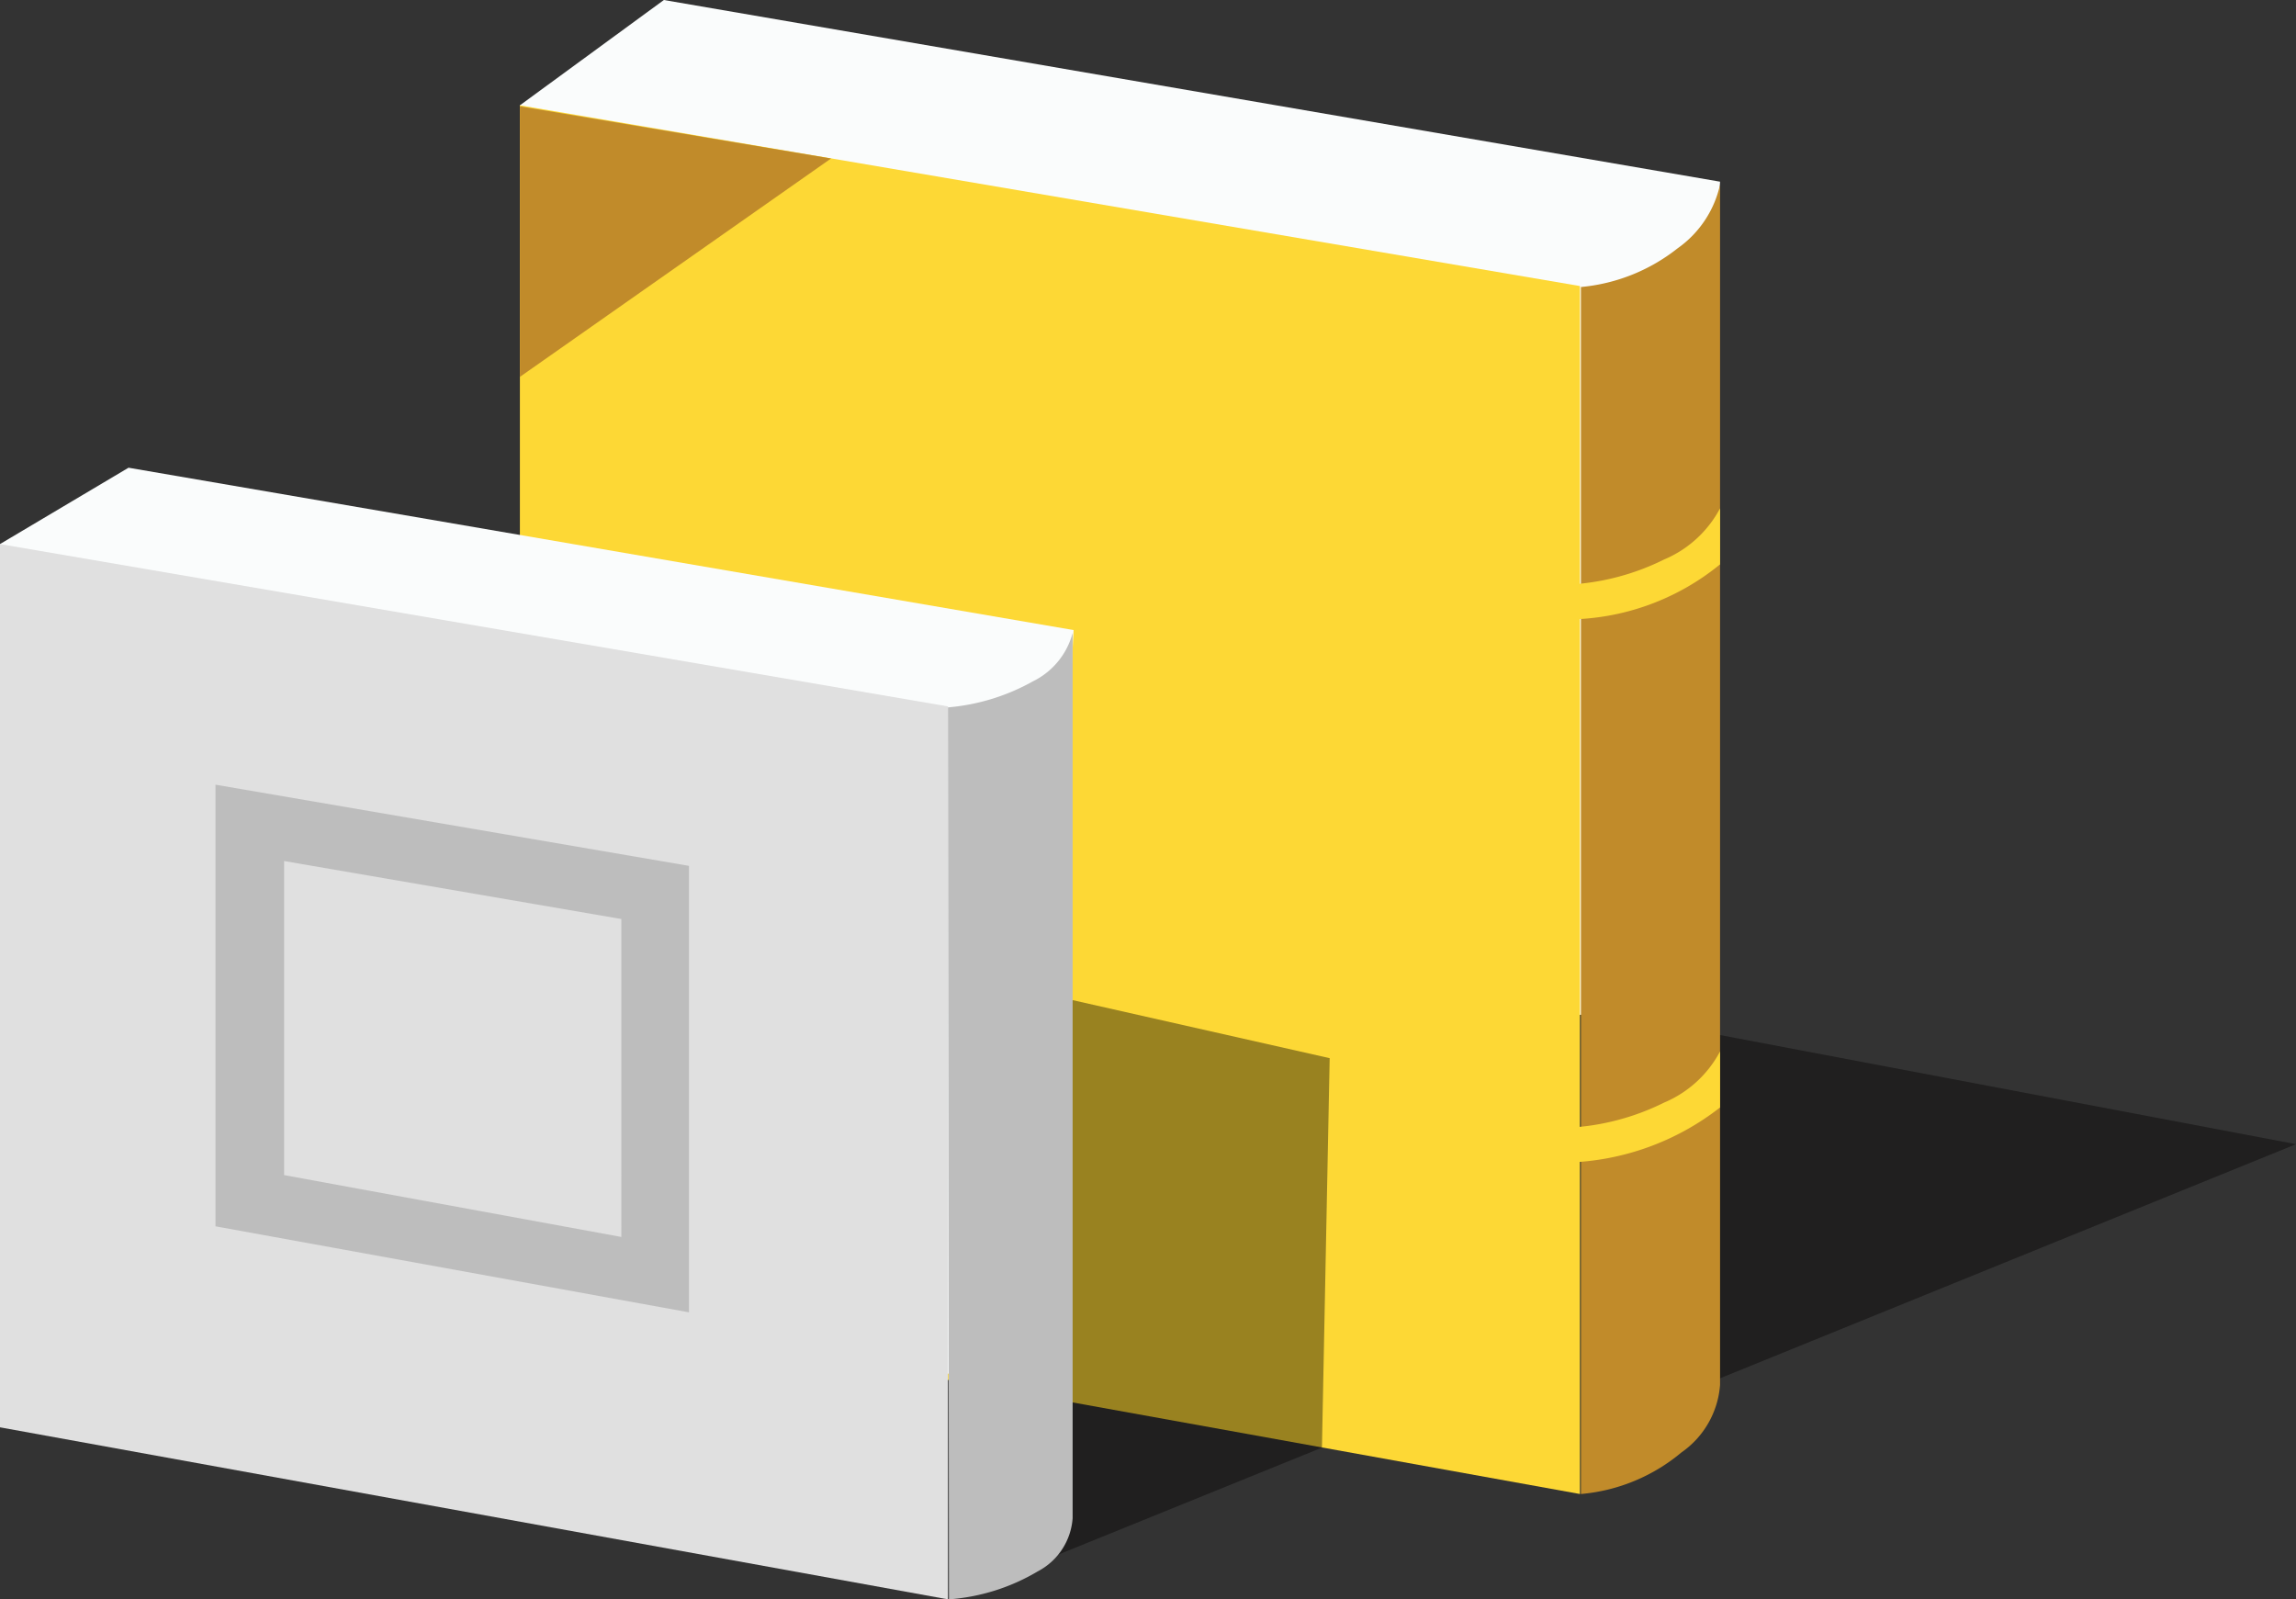
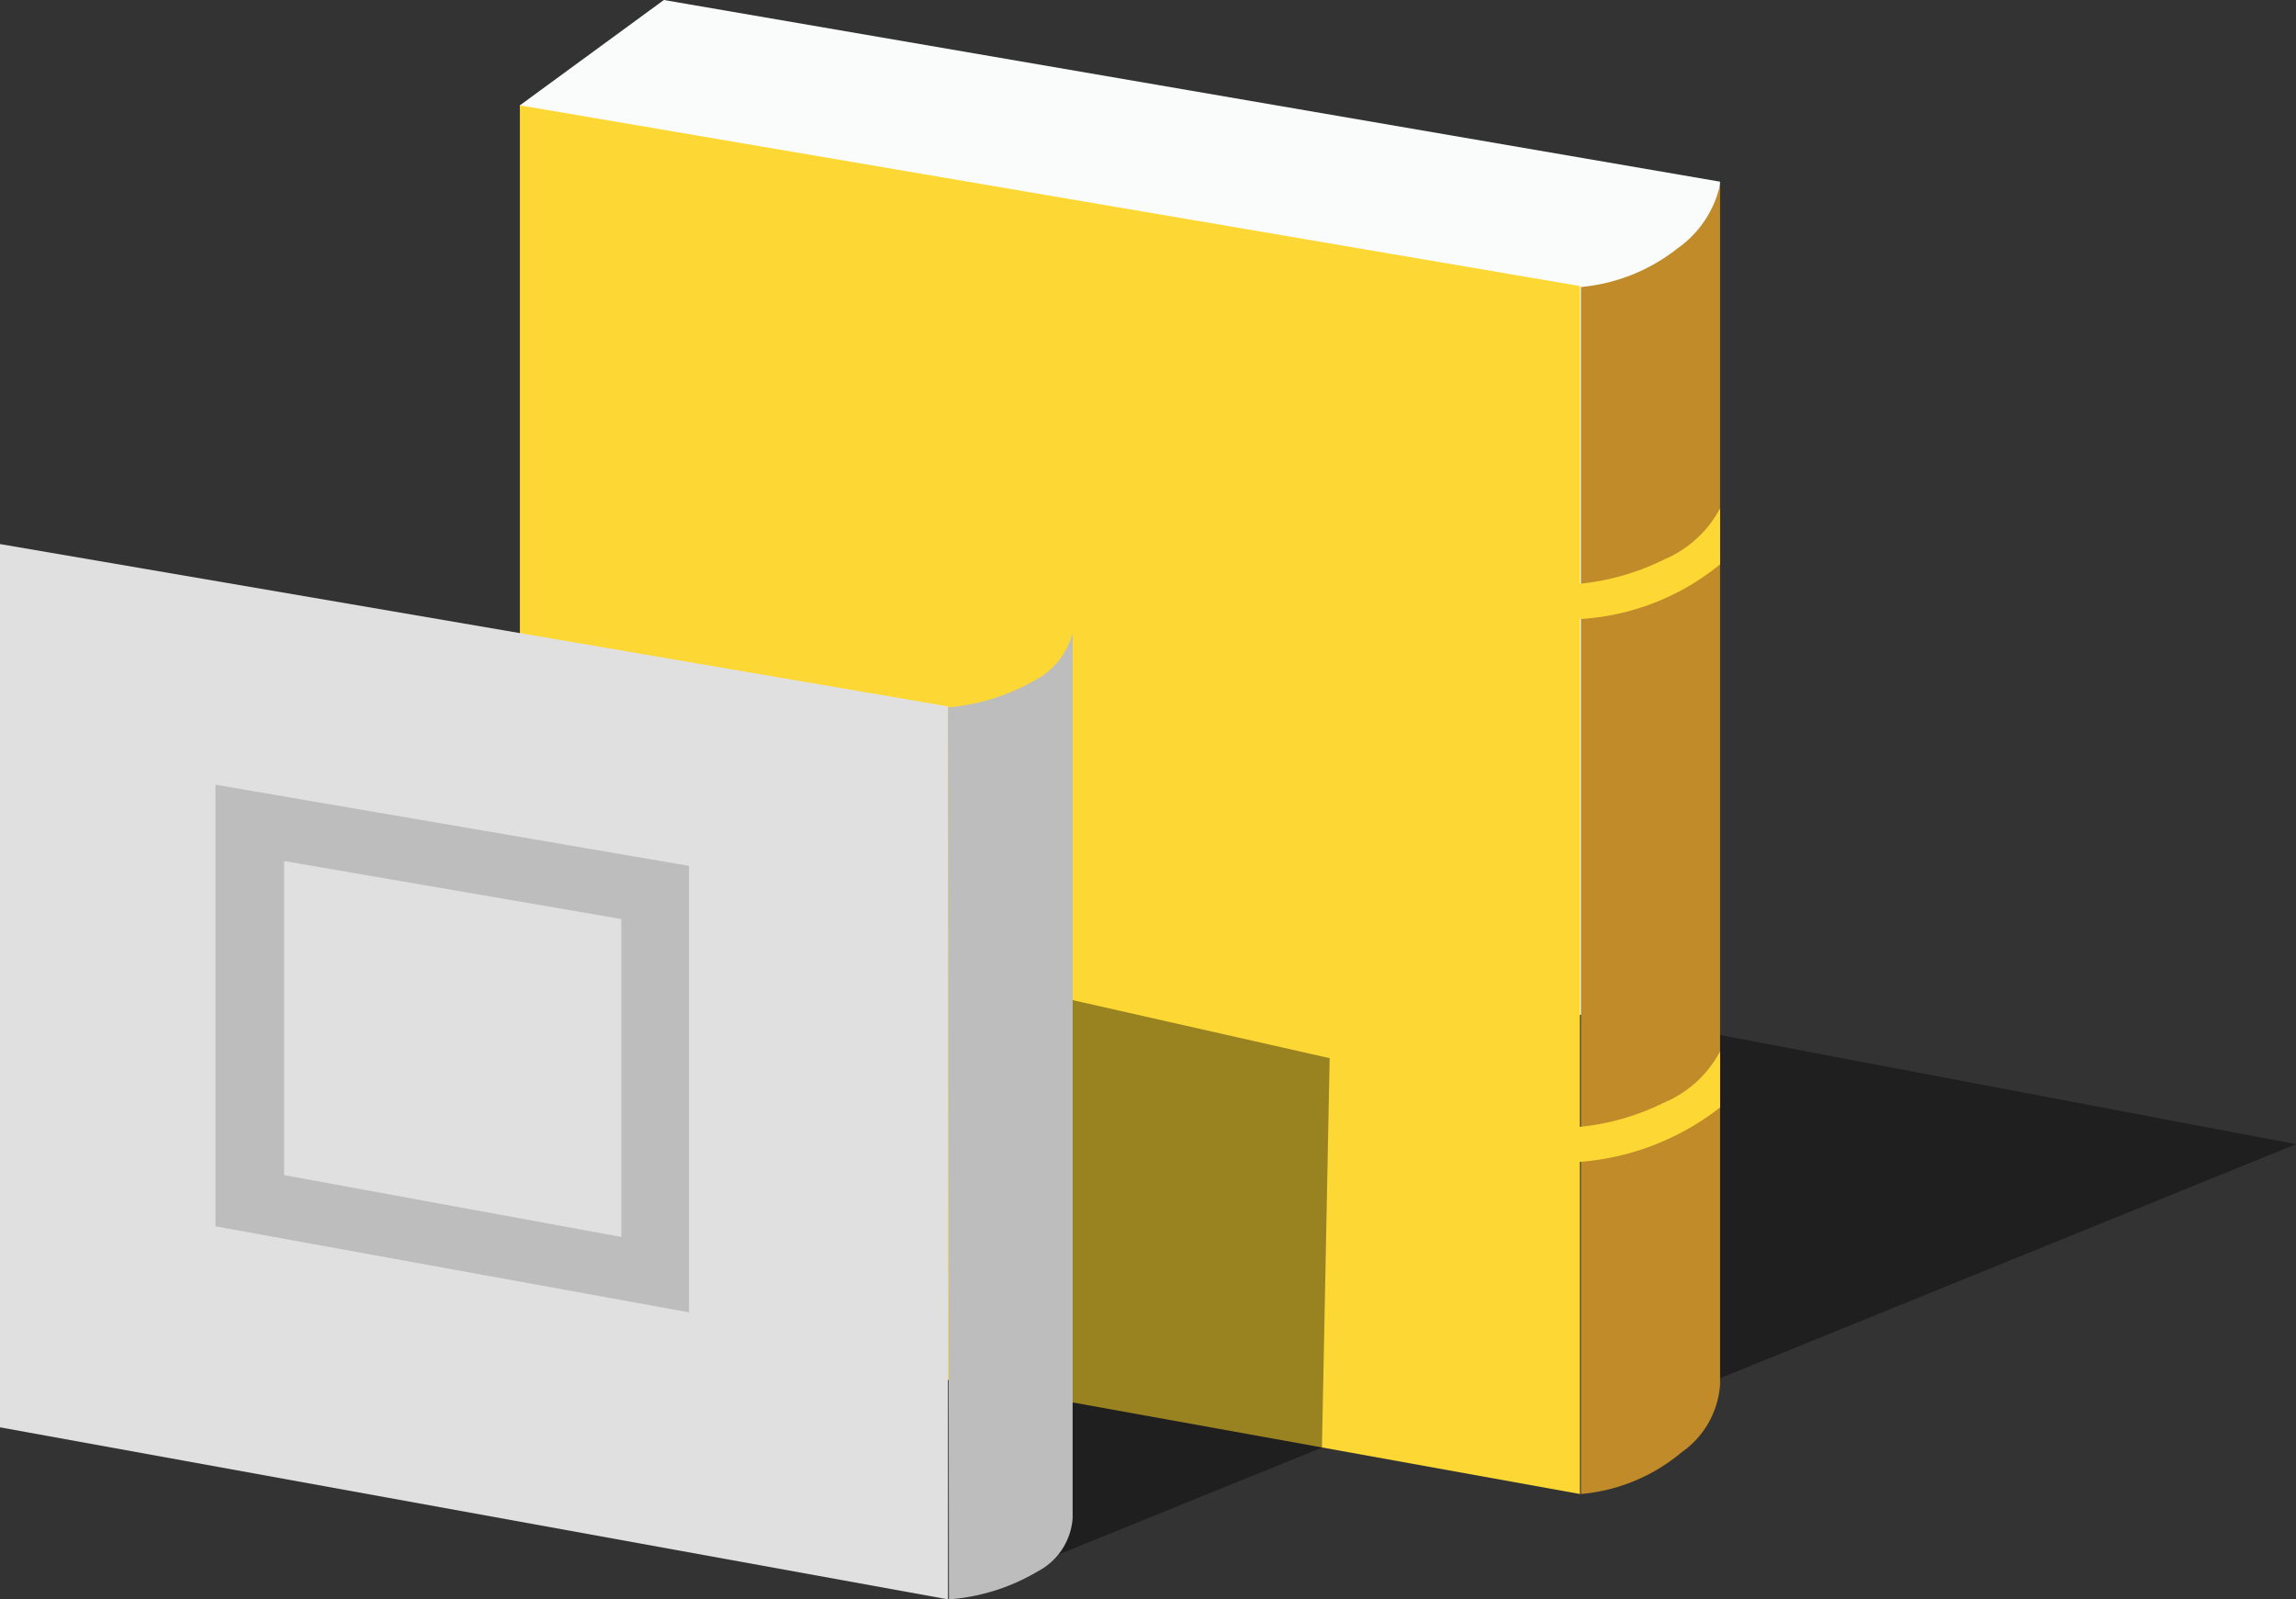
<svg xmlns="http://www.w3.org/2000/svg" viewBox="0 0 118.8 82.75">
  <rect x="0" y="0" width="118.8" height="82.75" fill="#333333" stroke="none" />
  <defs>
    <style>.cls-1{opacity:0.4;}.cls-2{fill:#020000;}.cls-3{fill:#fafcfc;}.cls-4{fill:#fdd835;}.cls-5{fill:#c18b2a;}.cls-6{fill:#e0e0e0;}.cls-7{fill:#bdbdbd;}</style>
  </defs>
  <title>Asset 2</title>
  <g id="Layer_2" data-name="Layer 2">
    <g id="Layer_1-2" data-name="Layer 1">
      <g class="cls-1">
        <g id="icon_2_svg_Layer_1_Shape_11_0_Layer0_0_FILL" data-name="icon  2  svg Layer 1 Shape 11 0 Layer0 0 FILL">
          <path class="cls-2" d="M83,73.75l5.45-20.3L118.8,59.2Z" />
        </g>
      </g>
      <g id="Layer0_0_MEMBER_0_MEMBER_0_MEMBER_0_MEMBER_0_MEMBER_1_FILL" data-name="Layer0 0 MEMBER 0 MEMBER 0 MEMBER 0 MEMBER 0 MEMBER 1 FILL">
        <path class="cls-3" d="M26.9,5.45,34.35,0,89,9.4,86.75,52.55l-52.4-.45Z" />
      </g>
      <g id="Layer0_0_MEMBER_0_MEMBER_0_MEMBER_0_MEMBER_0_MEMBER_2_FILL" data-name="Layer0 0 MEMBER 0 MEMBER 0 MEMBER 0 MEMBER 0 MEMBER 2 FILL">
        <path class="cls-4" d="M26.9,67.4V5.45L81.75,14.8V77.3Z" />
      </g>
      <g id="Layer0_0_MEMBER_0_MEMBER_0_MEMBER_0_MEMBER_0_MEMBER_3_FILL" data-name="Layer0 0 MEMBER 0 MEMBER 0 MEMBER 0 MEMBER 0 MEMBER 3 FILL">
        <path class="cls-5" d="M89,9.55h0v62.1a4.68,4.68,0,0,1-2,3.5,9.36,9.36,0,0,1-5.2,2.15V14.85a9.44,9.44,0,0,0,5-2A5.48,5.48,0,0,0,89,9.55Z" />
      </g>
      <g id="Layer0_0_MEMBER_0_MEMBER_0_MEMBER_0_MEMBER_0_MEMBER_4_FILL" data-name="Layer0 0 MEMBER 0 MEMBER 0 MEMBER 0 MEMBER 0 MEMBER 4 FILL">
-         <path class="cls-5" d="M26.9,19.5v-14L43,8.2Z" />
-       </g>
+         </g>
      <g id="Layer0_0_MEMBER_0_MEMBER_0_MEMBER_0_MEMBER_0_MEMBER_5_FILL" data-name="Layer0 0 MEMBER 0 MEMBER 0 MEMBER 0 MEMBER 0 MEMBER 5 FILL">
        <path class="cls-4" d="M86.1,57.05A5.84,5.84,0,0,0,89,54.4v2.9a13.47,13.47,0,0,1-7.9,2.85v-1.8A12.56,12.56,0,0,0,86.1,57.05Z" />
      </g>
      <g id="Layer0_0_MEMBER_0_MEMBER_0_MEMBER_0_MEMBER_0_MEMBER_6_FILL" data-name="Layer0 0 MEMBER 0 MEMBER 0 MEMBER 0 MEMBER 0 MEMBER 6 FILL">
        <path class="cls-4" d="M81.1,32.05v-1.8a12.56,12.56,0,0,0,5-1.3A5.84,5.84,0,0,0,89,26.3v2.9A12.6,12.6,0,0,1,81.1,32.05Z" />
      </g>
      <g class="cls-1">
        <g id="icon_2_svg_Layer_1_Shape_4_0_Layer0_0_FILL" data-name="icon  2  svg Layer 1 Shape 4 0 Layer0 0 FILL">
          <path class="cls-2" d="M52,71.9,53.3,51.25l15.5,3.5L68.4,74.9,49.05,82.75Z" />
        </g>
      </g>
      <g id="Layer0_0_MEMBER_0_MEMBER_0_MEMBER_0_MEMBER_0_MEMBER_8_FILL" data-name="Layer0 0 MEMBER 0 MEMBER 0 MEMBER 0 MEMBER 0 MEMBER 8 FILL">
-         <path class="cls-3" d="M0,28.15,6.65,24.2l48.9,8.4-2,38.6L6.65,69.9Z" />
-       </g>
+         </g>
      <g id="Layer0_0_MEMBER_0_MEMBER_0_MEMBER_0_MEMBER_0_MEMBER_9_FILL" data-name="Layer0 0 MEMBER 0 MEMBER 0 MEMBER 0 MEMBER 0 MEMBER 9 FILL">
        <path class="cls-6" d="M0,73.85V28.15l49.05,8.4v46.2Z" />
      </g>
      <g id="Layer0_0_MEMBER_0_MEMBER_0_MEMBER_0_MEMBER_0_MEMBER_10_FILL" data-name="Layer0 0 MEMBER 0 MEMBER 0 MEMBER 0 MEMBER 0 MEMBER 10 FILL">
        <path class="cls-7" d="M11.15,40.6l24.5,4.2V67.9l-24.5-4.45V40.6m21,6.95-17.45-3V60.8L32.15,64Z" />
      </g>
      <g id="Layer0_0_MEMBER_0_MEMBER_0_MEMBER_0_MEMBER_0_MEMBER_11_FILL" data-name="Layer0 0 MEMBER 0 MEMBER 0 MEMBER 0 MEMBER 0 MEMBER 11 FILL">
        <path class="cls-7" d="M55.5,32.75h0v45.8A3.37,3.37,0,0,1,53.7,81.3a10.49,10.49,0,0,1-4.6,1.45L49.05,36.6a10.87,10.87,0,0,0,4.4-1.35A3.9,3.9,0,0,0,55.5,32.75Z" />
      </g>
    </g>
  </g>
</svg>